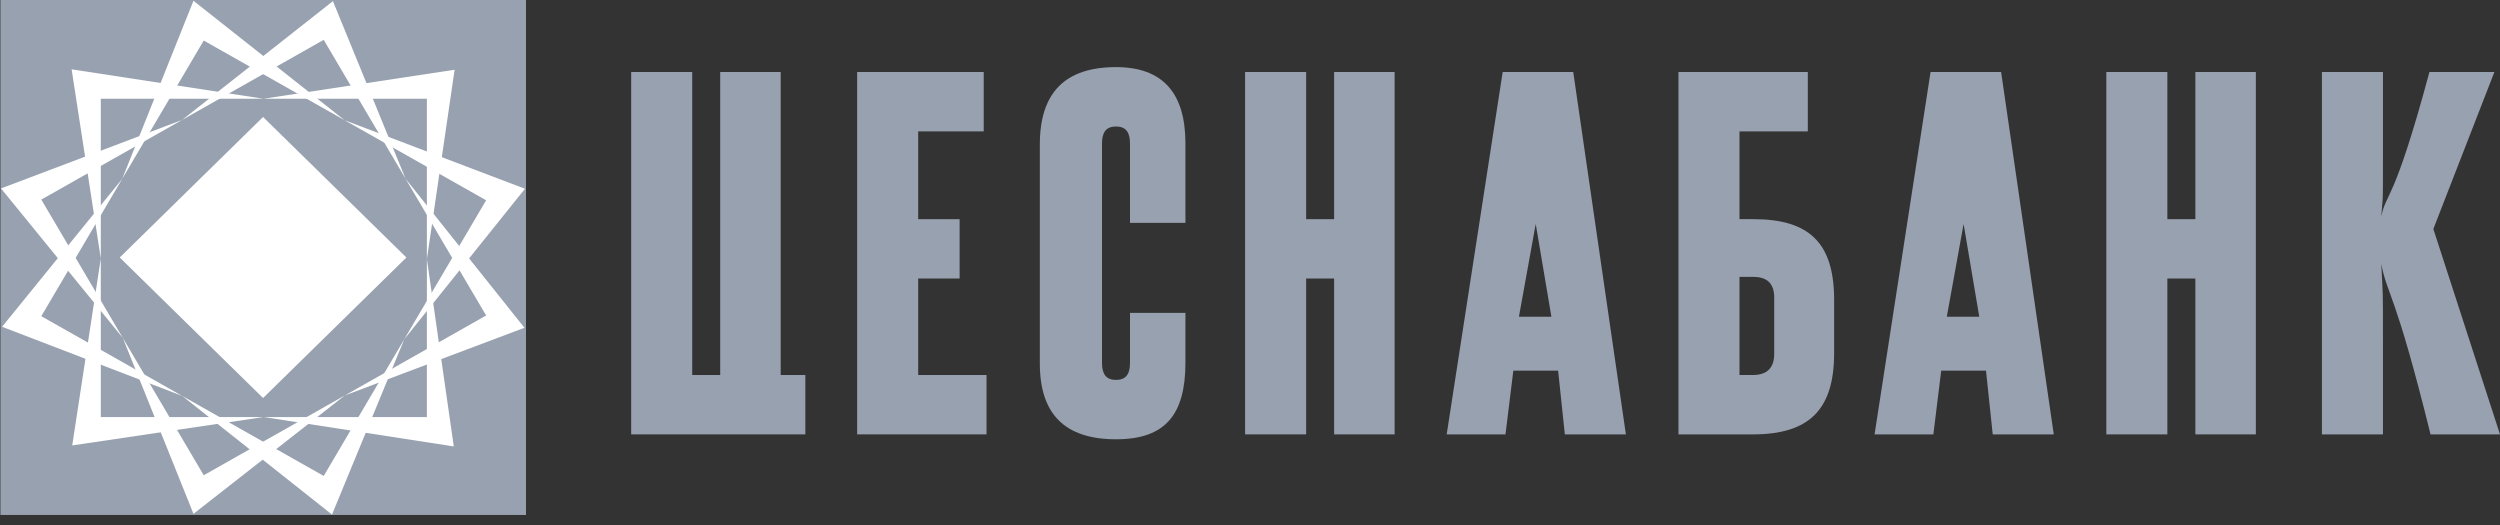
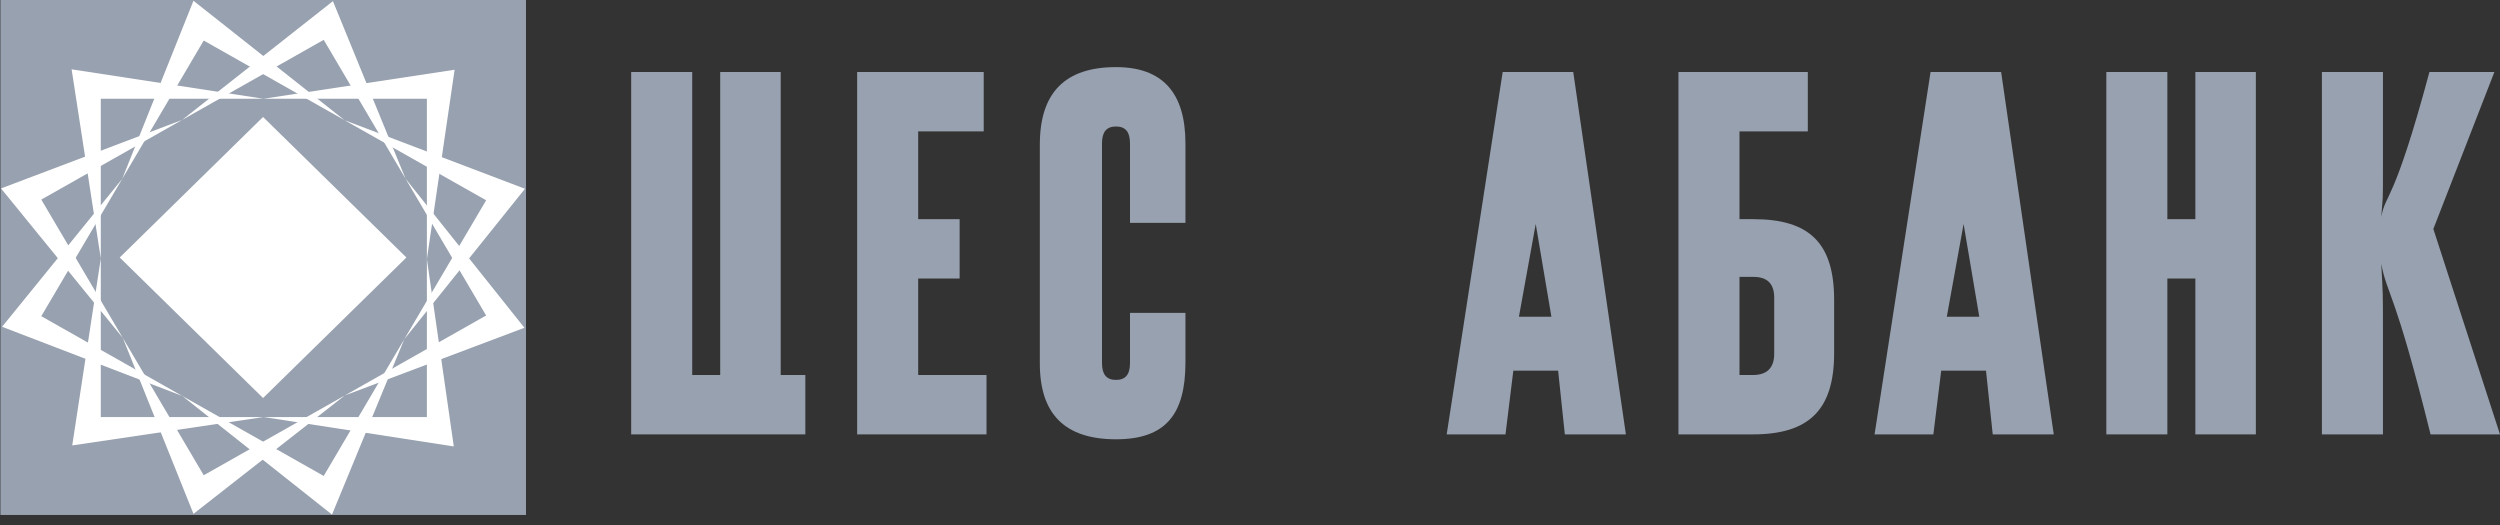
<svg xmlns="http://www.w3.org/2000/svg" width="200" height="42" viewBox="0 0 200 42" fill="none">
  <rect x="0" y="0" width="200" height="42" fill="#333333" stroke="none" />
  <rect x="0.033" y="41.197" width="41.197" height="42.046" transform="rotate(-90 0.033 41.197)" fill="#98A1AF" />
  <path d="M64.427 34.751V30.001H62.456V5.761H57.617V30.001H55.377V5.761H50.494V34.751H60.664H64.427Z" fill="#98A1AF" />
  <path d="M78.921 34.751V30.001H73.455V22.282H76.77V17.533H73.455V10.511H78.697V5.761H68.572V34.751H78.921Z" fill="#98A1AF" />
  <path d="M90.4 29.043C90.4 29.958 90.041 30.393 89.28 30.393C88.518 30.393 88.16 29.958 88.16 29.043V11.469C88.16 10.554 88.518 10.119 89.28 10.119C90.041 10.119 90.4 10.554 90.4 11.469V17.831H94.835V11.469C94.835 7.417 92.998 5.369 89.28 5.369C85.203 5.369 83.187 7.417 83.187 11.556V29.086C83.187 33.139 85.203 35.143 89.28 35.143C93.222 35.143 94.835 33.182 94.835 28.999V25.027H90.4V29.043Z" fill="#98A1AF" />
-   <path d="M111.57 34.751V5.761H106.731V17.533H104.491V5.761H99.608V34.751H104.491V22.282H106.731V34.751H111.57Z" fill="#98A1AF" />
  <path d="M130.071 34.751L125.859 5.761H120.215L115.735 34.751H120.439L121.066 29.653H124.65L125.187 34.751H130.071ZM121.514 25.339L122.858 17.918L124.112 25.339H121.514Z" fill="#98A1AF" />
  <path d="M134.276 5.761V34.751H140.234C144.714 34.751 146.73 32.79 146.73 28.259V23.982C146.73 19.45 144.759 17.533 140.279 17.533H139.159V10.511H144.625V5.761H134.276ZM141.937 28.302C141.937 29.435 141.354 30.001 140.234 30.001H139.159V22.151H140.279C141.399 22.151 141.937 22.718 141.937 23.807V28.302Z" fill="#98A1AF" />
  <path d="M164.301 34.751L160.09 5.761H154.445L149.965 34.751H154.669L155.296 29.653H158.88L159.418 34.751H164.301ZM155.744 25.339L157.088 17.918L158.342 25.339H155.744Z" fill="#98A1AF" />
  <path d="M180.468 34.751V5.761H175.629V17.533H173.389V5.761H168.506V34.751H173.389V22.282H175.629V34.751H180.468Z" fill="#98A1AF" />
  <path d="M199.999 34.751L194.668 18.317L199.551 5.761H194.354C191.487 16.437 190.86 15.398 190.501 17.358C190.636 15.354 190.636 16.829 190.636 12.907V5.761H185.753V34.751H190.636V26.995C190.636 22.986 190.636 23.72 190.501 21.106C190.994 23.677 191.577 23.16 194.444 34.751H199.999Z" fill="#98A1AF" />
  <rect width="16.06" height="16.06" transform="matrix(0.714 -0.7 0.714 0.7 9.578 20.6)" fill="white" />
  <path fill-rule="evenodd" clip-rule="evenodd" d="M5.729 5.547L8.063 20.68L5.778 35.634L21.09 33.363L36.303 35.715L34.151 20.728L36.369 5.579L21.074 7.899L5.729 5.547ZM21.074 7.899H34.151V20.728V33.363H21.09H8.063V20.68V7.899H21.074Z" fill="white" />
  <path fill-rule="evenodd" clip-rule="evenodd" d="M0.082 15.074L9.826 27.036L15.479 41.106L27.58 31.638L41.955 26.222L32.444 14.297L26.634 0.091L14.572 9.593L0.082 15.074ZM14.572 9.593L25.897 3.187L32.444 14.297L38.891 25.239L27.58 31.638L16.298 38.02L9.826 27.036L3.304 15.967L14.572 9.593Z" fill="white" />
  <path fill-rule="evenodd" clip-rule="evenodd" d="M15.477 0.062L9.776 14.311L0.166 26.143L14.585 31.678L26.56 41.167L32.344 27.134L41.996 15.102L27.566 9.617L15.477 0.062ZM27.566 9.617L38.891 16.023L32.344 27.134L25.896 38.076L14.585 31.678L3.303 25.295L9.776 14.311L16.298 3.243L27.566 9.617Z" fill="white" />
</svg>